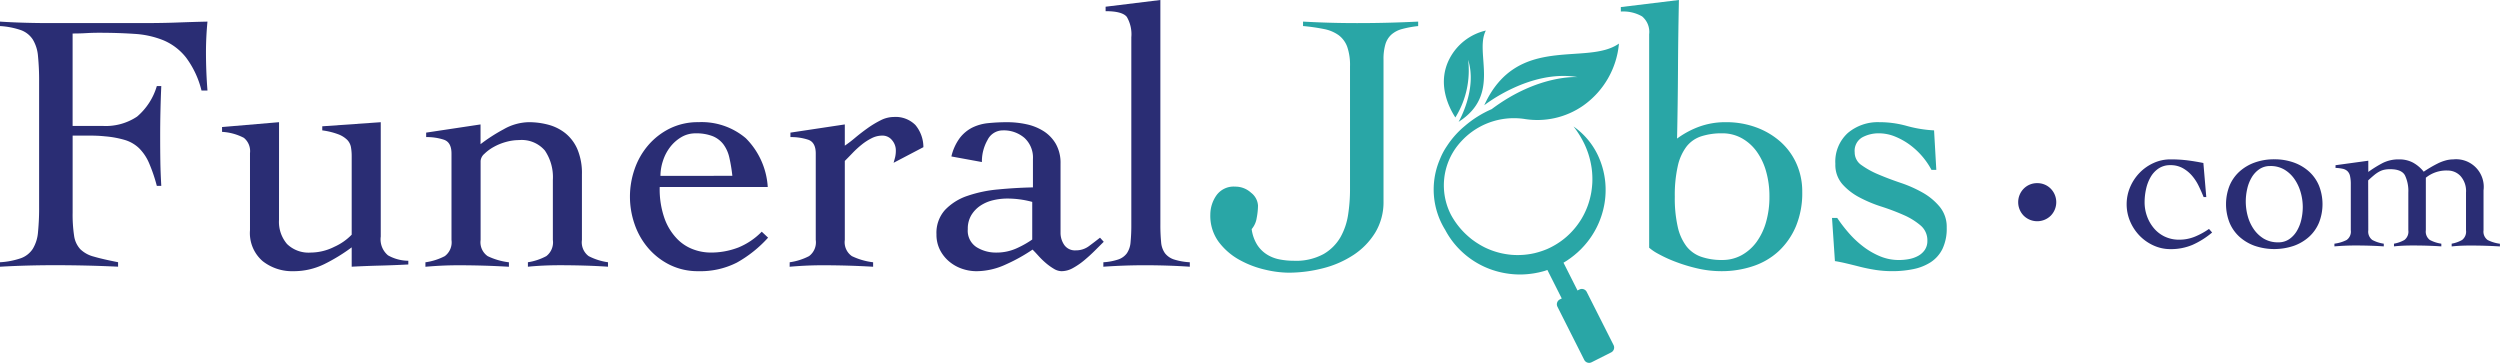
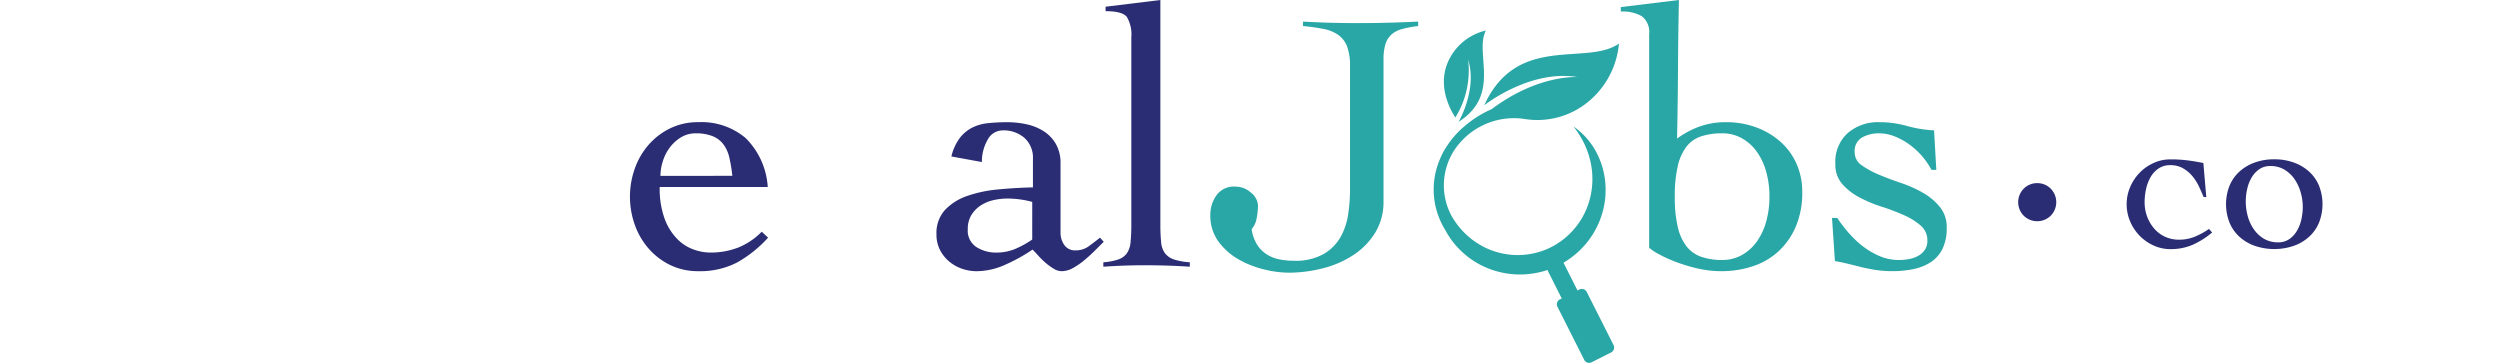
<svg xmlns="http://www.w3.org/2000/svg" width="288" height="41.8" viewBox="0 0 288 41.8">
  <defs>
    <clipPath id="a">
      <rect width="288" height="41.8" fill="none" />
    </clipPath>
  </defs>
  <g clip-path="url(#a)">
-     <path d="M8.368,26.422A16.168,16.168,0,0,0,8.54,29.1a2.849,2.849,0,0,0,.708,1.523,3.47,3.47,0,0,0,1.566.859q1.029.3,2.789.643v.516q-1.846-.087-3.647-.129t-3.647-.043q-1.589,0-3.154.043T0,32.646V32.13a8.9,8.9,0,0,0,2.425-.472,2.744,2.744,0,0,0,1.352-1.073,4.356,4.356,0,0,0,.6-1.909,28.534,28.534,0,0,0,.129-2.983V11.36a28.529,28.529,0,0,0-.129-2.982,4.366,4.366,0,0,0-.6-1.91A2.753,2.753,0,0,0,2.425,5.395,8.97,8.97,0,0,0,0,4.922V4.408q.6.042,1.588.085t2.039.064q1.05.023,2.017.021H16.522q2.189,0,3.862-.064T23.9,4.408q-.086.9-.129,1.781t-.043,1.738q0,1.116.043,2.21t.129,2.21h-.687a10.564,10.564,0,0,0-1.781-3.8,6.566,6.566,0,0,0-2.574-1.974,10.507,10.507,0,0,0-3.369-.751q-1.889-.129-4.12-.129-.729,0-1.459.043t-1.545.043V16.424H11.8a6.491,6.491,0,0,0,3.991-1.073,7.313,7.313,0,0,0,2.275-3.519h.514q-.128,2.919-.128,5.837,0,1.544.021,2.853t.107,2.811h-.514a18.207,18.207,0,0,0-.9-2.639A5.411,5.411,0,0,0,16.029,19a4.043,4.043,0,0,0-1.609-.945,11.271,11.271,0,0,0-2.317-.429c-.258-.028-.53-.05-.816-.064s-.587-.021-.9-.021H8.368Z" transform="translate(0 -1.919)" fill="#2a2d74" />
-     <path d="M51.857,36.17a3.927,3.927,0,0,0,.923,2.789,3.551,3.551,0,0,0,2.725.987,6.119,6.119,0,0,0,2.725-.665,6.444,6.444,0,0,0,2-1.395V28.832a5.792,5.792,0,0,0-.086-1.03,1.631,1.631,0,0,0-.429-.837,2.916,2.916,0,0,0-1.03-.644,8.28,8.28,0,0,0-1.845-.451V25.4l6.738-.472V38.1a2.394,2.394,0,0,0,.837,2.167,4.826,4.826,0,0,0,2.338.622v.429q-1.631.086-3.283.129t-3.24.128V39.345a20.454,20.454,0,0,1-3.154,1.931,7.994,7.994,0,0,1-3.584.815,5.483,5.483,0,0,1-3.519-1.158,4.272,4.272,0,0,1-1.459-3.562V28.488a1.964,1.964,0,0,0-.708-1.76,6.161,6.161,0,0,0-2.511-.687v-.557l6.566-.558Z" transform="translate(-19.715 -10.85)" fill="#2a2d74" />
-     <path d="M86.87,26.128l6.265-.944v2.275A19.385,19.385,0,0,1,95.8,25.741a6.03,6.03,0,0,1,2.874-.815,8.654,8.654,0,0,1,2.3.3,5.366,5.366,0,0,1,1.952.987,4.81,4.81,0,0,1,1.374,1.845,7.092,7.092,0,0,1,.515,2.875v7.553a1.985,1.985,0,0,0,.772,1.867,6.936,6.936,0,0,0,2.232.708v.515q-1.246-.087-2.661-.129t-2.875-.043q-.988,0-1.91.043t-1.781.129v-.515a6.558,6.558,0,0,0,2.124-.708,2.009,2.009,0,0,0,.751-1.867V31.578a5.461,5.461,0,0,0-.923-3.39,3.526,3.526,0,0,0-2.983-1.2,5.607,5.607,0,0,0-1.5.215,6.308,6.308,0,0,0-1.416.579,4.98,4.98,0,0,0-1.073.794,1.207,1.207,0,0,0-.429.815v9.1a1.942,1.942,0,0,0,.815,1.867,7.752,7.752,0,0,0,2.446.708v.515q-1.46-.087-2.9-.129t-2.9-.043q-.988,0-1.91.043t-1.909.129v-.515a6.933,6.933,0,0,0,2.231-.708,1.986,1.986,0,0,0,.773-1.867V28.531q0-1.288-.88-1.588a6.307,6.307,0,0,0-2.037-.3Z" transform="translate(-37.777 -10.85)" fill="#2a2d74" />
    <path d="M131.936,32.393a10.084,10.084,0,0,0,.579,3.69,6.561,6.561,0,0,0,1.459,2.317,5,5,0,0,0,1.888,1.2,5.793,5.793,0,0,0,1.866.344,8.76,8.76,0,0,0,3.262-.58,7.983,7.983,0,0,0,2.7-1.823l.73.687a14.079,14.079,0,0,1-3.6,2.875,9.254,9.254,0,0,1-4.421.987,7.3,7.3,0,0,1-3.3-.73,7.889,7.889,0,0,1-2.489-1.931,8.411,8.411,0,0,1-1.566-2.747,9.666,9.666,0,0,1,0-6.351,8.411,8.411,0,0,1,1.566-2.746,7.888,7.888,0,0,1,2.489-1.931,7.289,7.289,0,0,1,3.3-.73,7.864,7.864,0,0,1,5.451,1.845,8.7,8.7,0,0,1,2.532,5.622Zm8.368-1.288a18.1,18.1,0,0,0-.343-2.082,4.046,4.046,0,0,0-.687-1.545,2.955,2.955,0,0,0-1.245-.944,5.162,5.162,0,0,0-1.974-.322,3.151,3.151,0,0,0-1.652.451,4.522,4.522,0,0,0-1.288,1.158,5.211,5.211,0,0,0-.815,1.588,5.592,5.592,0,0,0-.279,1.7Z" transform="translate(-55.937 -10.85)" fill="#2a2d74" />
-     <path d="M161.1,40.6a6.937,6.937,0,0,0,2.231-.708,1.985,1.985,0,0,0,.772-1.867V28.068q0-1.288-.879-1.588a6.317,6.317,0,0,0-2.039-.3v-.515l6.265-.944v2.446a13.78,13.78,0,0,0,1.18-.9q.665-.557,1.416-1.094a11.332,11.332,0,0,1,1.523-.923,3.348,3.348,0,0,1,1.5-.386,3.221,3.221,0,0,1,2.511.923,3.993,3.993,0,0,1,.923,2.554l-3.433,1.8c.057-.2.114-.407.172-.622a3.349,3.349,0,0,0,.086-.837,1.8,1.8,0,0,0-.429-1.137,1.406,1.406,0,0,0-1.159-.536,2.667,2.667,0,0,0-1.2.3,6.344,6.344,0,0,0-1.159.751,11.144,11.144,0,0,0-1.051.966q-.493.515-.88.9v9.1a1.942,1.942,0,0,0,.815,1.867,7.762,7.762,0,0,0,2.446.708v.515q-1.459-.086-2.9-.128t-2.9-.043q-.987,0-1.909.043t-1.909.128Z" transform="translate(-70.128 -10.387)" fill="#2a2d74" />
    <path d="M192.761,28.874a5.755,5.755,0,0,1,.966-2.124,4.228,4.228,0,0,1,1.438-1.2,5.333,5.333,0,0,1,1.845-.515,21.265,21.265,0,0,1,2.189-.107,10.475,10.475,0,0,1,2.21.236,6.037,6.037,0,0,1,1.974.794,4.279,4.279,0,0,1,1.416,1.481,4.416,4.416,0,0,1,.536,2.253v7.939a2.468,2.468,0,0,0,.429,1.438,1.5,1.5,0,0,0,1.33.622,2.489,2.489,0,0,0,1.523-.494q.665-.493,1.266-.966l.429.472L209.3,39.71q-.579.579-1.223,1.116a8.251,8.251,0,0,1-1.308.9,2.716,2.716,0,0,1-1.309.365,1.779,1.779,0,0,1-.9-.279,6.516,6.516,0,0,1-.923-.665,9.081,9.081,0,0,1-.837-.815q-.386-.429-.687-.73a19.807,19.807,0,0,1-3.09,1.717,8.124,8.124,0,0,1-3.347.773,5.129,5.129,0,0,1-1.738-.3,4.633,4.633,0,0,1-1.48-.858,4.263,4.263,0,0,1-1.03-1.33,3.882,3.882,0,0,1-.386-1.76,3.936,3.936,0,0,1,.987-2.811,6.348,6.348,0,0,1,2.553-1.61,14.942,14.942,0,0,1,3.562-.75q1.995-.193,4.012-.236V29.174a3.068,3.068,0,0,0-.987-2.446,3.657,3.657,0,0,0-2.489-.858,1.962,1.962,0,0,0-1.76,1.115,4.977,4.977,0,0,0-.644,2.532Zm9.313,5.235a10.906,10.906,0,0,0-2.875-.386,7.082,7.082,0,0,0-1.631.193,4.476,4.476,0,0,0-1.459.623,3.492,3.492,0,0,0-1.051,1.094,3.022,3.022,0,0,0-.407,1.609,2.25,2.25,0,0,0,1.008,2.081,4.2,4.2,0,0,0,2.253.623,5.619,5.619,0,0,0,2.51-.558,11.091,11.091,0,0,0,1.652-.944Z" transform="translate(-83.161 -10.85)" fill="#2a2d74" />
    <path d="M225.089,30.212a6.658,6.658,0,0,0,1.717-.322,2.05,2.05,0,0,0,.987-.708,2.638,2.638,0,0,0,.429-1.288,20.331,20.331,0,0,0,.086-2.06V4.292a3.949,3.949,0,0,0-.515-2.339q-.515-.665-2.446-.665V.773L231.655,0V25.834a20.171,20.171,0,0,0,.086,2.06,2.5,2.5,0,0,0,.451,1.288,2.174,2.174,0,0,0,1.03.708,7.238,7.238,0,0,0,1.824.322v.515q-1.245-.086-2.554-.128t-2.6-.043q-1.245,0-2.425.043t-2.382.128Z" transform="translate(-97.98 0)" fill="#2a2d74" />
    <path d="M257.584,4.408q1.587.086,3.112.129t3.112.043q1.8,0,3.519-.043t3.519-.129v.515a11.884,11.884,0,0,0-1.866.343,3.017,3.017,0,0,0-1.223.643,2.464,2.464,0,0,0-.687,1.116,6.01,6.01,0,0,0-.215,1.76V25.093a6.785,6.785,0,0,1-.944,3.605,8.229,8.229,0,0,1-2.489,2.574,11.537,11.537,0,0,1-3.519,1.545,15.916,15.916,0,0,1-4.034.515,12.225,12.225,0,0,1-2.639-.344,11.3,11.3,0,0,1-2.94-1.115,7.554,7.554,0,0,1-2.4-2.06,5.06,5.06,0,0,1-.987-3.175,3.876,3.876,0,0,1,.686-2.189,2.439,2.439,0,0,1,2.189-1.03,2.661,2.661,0,0,1,1.824.708,2.009,2.009,0,0,1,.794,1.481,7.978,7.978,0,0,1-.15,1.416,2.566,2.566,0,0,1-.579,1.287,4.486,4.486,0,0,0,.644,1.825,3.661,3.661,0,0,0,1.137,1.115,4.262,4.262,0,0,0,1.459.557,8.553,8.553,0,0,0,1.609.151,6.634,6.634,0,0,0,3.433-.773,5.327,5.327,0,0,0,1.953-1.953,7.571,7.571,0,0,0,.879-2.618,19.034,19.034,0,0,0,.215-2.81V9.558A6.432,6.432,0,0,0,262.67,7.3a2.929,2.929,0,0,0-.987-1.33,4.287,4.287,0,0,0-1.7-.708,22.04,22.04,0,0,0-2.4-.343Z" transform="translate(-107.474 -1.919)" fill="#29a6a6" />
    <path d="M330.644.815,337.339,0q-.086,4.035-.107,7.982t-.107,7.982a10.193,10.193,0,0,1,2.554-1.373,8.793,8.793,0,0,1,3.068-.515,9.931,9.931,0,0,1,3.5.6,8.744,8.744,0,0,1,2.789,1.652,7.441,7.441,0,0,1,1.846,2.532,7.824,7.824,0,0,1,.664,3.24,9.981,9.981,0,0,1-.729,3.969,8.346,8.346,0,0,1-1.974,2.853,8.068,8.068,0,0,1-2.961,1.738,11.343,11.343,0,0,1-3.647.579,12.178,12.178,0,0,1-2.789-.322,18.885,18.885,0,0,1-2.533-.773,15.07,15.07,0,0,1-1.952-.9,5.5,5.5,0,0,1-1.051-.708V3.948a2.326,2.326,0,0,0-.815-2.06,4.366,4.366,0,0,0-2.446-.558Zm17.122,21.843a10.435,10.435,0,0,0-.386-2.918,7.265,7.265,0,0,0-1.094-2.3,5.3,5.3,0,0,0-1.717-1.524,4.58,4.58,0,0,0-2.253-.558,7.612,7.612,0,0,0-2.4.343,3.556,3.556,0,0,0-1.7,1.18,5.765,5.765,0,0,0-1.009,2.253,15.177,15.177,0,0,0-.343,3.519,14.887,14.887,0,0,0,.343,3.5,5.758,5.758,0,0,0,1.009,2.232,3.691,3.691,0,0,0,1.7,1.2,7.189,7.189,0,0,0,2.4.365,4.574,4.574,0,0,0,2.253-.558,5.291,5.291,0,0,0,1.717-1.524,7.256,7.256,0,0,0,1.094-2.3,10.436,10.436,0,0,0,.386-2.918" transform="translate(-143.927 0)" fill="#29a6a6" />
    <path d="M373.731,35.955h.6a16.812,16.812,0,0,0,1.352,1.759,11.167,11.167,0,0,0,1.652,1.546,8.674,8.674,0,0,0,1.931,1.115,5.632,5.632,0,0,0,2.189.429,6.218,6.218,0,0,0,1.137-.107,3.514,3.514,0,0,0,1.052-.365,2.239,2.239,0,0,0,.772-.687,1.826,1.826,0,0,0,.3-1.072,2.223,2.223,0,0,0-.793-1.76,7.844,7.844,0,0,0-1.953-1.2,25.951,25.951,0,0,0-2.554-.966,15.285,15.285,0,0,1-2.553-1.073,6.937,6.937,0,0,1-1.953-1.524,3.374,3.374,0,0,1-.794-2.318,4.455,4.455,0,0,1,1.437-3.562,5.343,5.343,0,0,1,3.627-1.245,11.588,11.588,0,0,1,3.154.429,14.356,14.356,0,0,0,3.154.515l.258,4.549h-.558a8.64,8.64,0,0,0-2.51-2.9,7.916,7.916,0,0,0-1.7-.944,4.886,4.886,0,0,0-1.845-.365,3.941,3.941,0,0,0-1.931.472,1.785,1.785,0,0,0-.858,1.717,1.763,1.763,0,0,0,.794,1.481,9.855,9.855,0,0,0,1.952,1.072q1.159.494,2.554.966a14.459,14.459,0,0,1,2.554,1.137,7.042,7.042,0,0,1,1.952,1.631,3.627,3.627,0,0,1,.794,2.382,5.417,5.417,0,0,1-.494,2.468,3.89,3.89,0,0,1-1.351,1.523,5.8,5.8,0,0,1-2,.794,11.937,11.937,0,0,1-2.424.236,12.649,12.649,0,0,1-1.974-.15q-.945-.151-1.781-.365t-1.566-.386q-.731-.171-1.288-.258Z" transform="translate(-162.683 -10.85)" fill="#29a6a6" />
    <path d="M413.9,37.363a2.148,2.148,0,0,1,1.547.627,2.221,2.221,0,0,1,0,3.132,2.221,2.221,0,0,1-3.094,0,2.221,2.221,0,0,1,0-3.132,2.145,2.145,0,0,1,1.547-.627" transform="translate(-179.212 -16.264)" fill="#2a2d74" />
-     <path d="M442.7,36.845q-.259-.645-.581-1.305a5.4,5.4,0,0,0-.776-1.176,3.936,3.936,0,0,0-1.059-.853,2.871,2.871,0,0,0-1.409-.336,2.372,2.372,0,0,0-1.37.388,2.975,2.975,0,0,0-.917,1,4.78,4.78,0,0,0-.517,1.369,7.029,7.029,0,0,0-.168,1.513,4.687,4.687,0,0,0,.284,1.628,4.5,4.5,0,0,0,.8,1.383,3.71,3.71,0,0,0,1.254.957,3.8,3.8,0,0,0,1.642.348,4.744,4.744,0,0,0,1.809-.348,8.389,8.389,0,0,0,1.629-.892l.361.413a9.482,9.482,0,0,1-2.288,1.435,6.373,6.373,0,0,1-2.52.479,4.635,4.635,0,0,1-1.926-.414,5.22,5.22,0,0,1-1.6-1.111,5.43,5.43,0,0,1-1.1-1.641,5.063,5.063,0,0,1,0-4.007,5.43,5.43,0,0,1,1.1-1.641,5.241,5.241,0,0,1,1.6-1.112,4.642,4.642,0,0,1,1.926-.413,15.591,15.591,0,0,1,1.99.116q.9.117,1.81.3l.335,3.929h-.31Z" transform="translate(-188.845 -14.149)" fill="#2a2d74" />
+     <path d="M442.7,36.845q-.259-.645-.581-1.305a5.4,5.4,0,0,0-.776-1.176,3.936,3.936,0,0,0-1.059-.853,2.871,2.871,0,0,0-1.409-.336,2.372,2.372,0,0,0-1.37.388,2.975,2.975,0,0,0-.917,1,4.78,4.78,0,0,0-.517,1.369,7.029,7.029,0,0,0-.168,1.513,4.687,4.687,0,0,0,.284,1.628,4.5,4.5,0,0,0,.8,1.383,3.71,3.71,0,0,0,1.254.957,3.8,3.8,0,0,0,1.642.348,4.744,4.744,0,0,0,1.809-.348,8.389,8.389,0,0,0,1.629-.892l.361.413a9.482,9.482,0,0,1-2.288,1.435,6.373,6.373,0,0,1-2.52.479,4.635,4.635,0,0,1-1.926-.414,5.22,5.22,0,0,1-1.6-1.111,5.43,5.43,0,0,1-1.1-1.641,5.063,5.063,0,0,1,0-4.007,5.43,5.43,0,0,1,1.1-1.641,5.241,5.241,0,0,1,1.6-1.112,4.642,4.642,0,0,1,1.926-.413,15.591,15.591,0,0,1,1.99.116q.9.117,1.81.3l.335,3.929Z" transform="translate(-188.845 -14.149)" fill="#2a2d74" />
    <path d="M459.667,32.5a6.531,6.531,0,0,1,2.262.375,5.267,5.267,0,0,1,1.757,1.047,4.57,4.57,0,0,1,1.138,1.628,5.812,5.812,0,0,1,0,4.239,4.557,4.557,0,0,1-1.138,1.629,5.256,5.256,0,0,1-1.757,1.046,7,7,0,0,1-4.524,0,5.248,5.248,0,0,1-1.757-1.046,4.556,4.556,0,0,1-1.138-1.629,5.811,5.811,0,0,1,0-4.239,4.569,4.569,0,0,1,1.138-1.628,5.258,5.258,0,0,1,1.757-1.047,6.528,6.528,0,0,1,2.262-.375m-.465.776a2.168,2.168,0,0,0-1.254.362,2.969,2.969,0,0,0-.879.944,4.481,4.481,0,0,0-.517,1.318,6.523,6.523,0,0,0-.168,1.459,6.429,6.429,0,0,0,.219,1.655,4.919,4.919,0,0,0,.685,1.512,3.788,3.788,0,0,0,1.164,1.112,3.163,3.163,0,0,0,1.68.426,2.166,2.166,0,0,0,1.254-.362,2.981,2.981,0,0,0,.879-.944,4.489,4.489,0,0,0,.517-1.306,6.468,6.468,0,0,0,.168-1.473,6.147,6.147,0,0,0-.232-1.641,5.146,5.146,0,0,0-.7-1.525,3.746,3.746,0,0,0-1.163-1.112,3.1,3.1,0,0,0-1.654-.426" transform="translate(-197.671 -14.148)" fill="#2a2d74" />
-     <path d="M480.122,40.67a1.2,1.2,0,0,0,.466,1.124,4.127,4.127,0,0,0,1.318.426v.311q-.751-.052-1.59-.078t-1.718-.025q-.595,0-1.163.025t-1.215.078v-.311a4.406,4.406,0,0,0,1.409-.426,1.183,1.183,0,0,0,.478-1.124V35.4a4.256,4.256,0,0,0-.09-.983,1.112,1.112,0,0,0-.3-.555,1.148,1.148,0,0,0-.542-.272,4.968,4.968,0,0,0-.827-.1v-.31l3.774-.517v1.292a13.786,13.786,0,0,1,1.641-1.02,4.041,4.041,0,0,1,1.9-.426,3.36,3.36,0,0,1,1.59.362,4.087,4.087,0,0,1,1.253,1.059c.224-.155.474-.314.75-.478s.56-.318.853-.465a5.047,5.047,0,0,1,.9-.349,3.365,3.365,0,0,1,.9-.129,3.183,3.183,0,0,1,3.489,3.567v4.6a1.182,1.182,0,0,0,.478,1.124,4.391,4.391,0,0,0,1.409.426v.311c-.552-.035-1.111-.06-1.68-.078s-1.146-.025-1.732-.025q-.6,0-1.138.025c-.361.018-.7.043-1.008.078V42.22a3.86,3.86,0,0,0,1.2-.426,1.211,1.211,0,0,0,.452-1.124V36.327a2.58,2.58,0,0,0-.634-1.9,2,2,0,0,0-1.46-.633,3.738,3.738,0,0,0-2.533.827V40.67a1.2,1.2,0,0,0,.465,1.124,4.139,4.139,0,0,0,1.319.426v.311c-.5-.035-1.029-.06-1.59-.078s-1.133-.025-1.718-.025q-.595,0-1.137.025c-.362.018-.7.043-1.009.078v-.311a3.866,3.866,0,0,0,1.2-.426,1.209,1.209,0,0,0,.452-1.124V36.328a4.178,4.178,0,0,0-.387-1.978q-.388-.711-1.707-.711a3.226,3.226,0,0,0-.685.065,2.18,2.18,0,0,0-.581.22,3.644,3.644,0,0,0-.581.4q-.3.246-.685.607Z" transform="translate(-207.295 -14.148)" fill="#2a2d74" />
    <path d="M297.349,9.6c1.089,3.414-1.1,7.15-1.1,7.15,4.963-3.158,1.8-7.919,3.141-10.519A6.308,6.308,0,0,0,295.2,9.487c-1.479,2.865-.044,5.647.679,6.757A10.267,10.267,0,0,0,297.349,9.6" transform="translate(-128.221 -2.712)" fill="#29a6a6" />
    <path d="M310.1,37.5a.628.628,0,0,0-.844-.278l-.218.11-1.614-3.2.279-.171c.1-.058.19-.122.282-.187l.278-.194c.177-.14.363-.27.53-.421l.258-.22.246-.232c.168-.151.315-.322.47-.485a9.712,9.712,0,0,0,2.35-4.742,8.9,8.9,0,0,0,.15-1.314,9.418,9.418,0,0,0-.032-1.312,9.323,9.323,0,0,0-.6-2.516,8.492,8.492,0,0,0-3.056-3.9,11.073,11.073,0,0,1,1.26,2.03,9.469,9.469,0,0,1,.726,2.19c.042.185.067.374.1.56.013.093.021.187.033.281s.021.187.026.281a9.5,9.5,0,0,1,.021,1.119,10.353,10.353,0,0,1-.116,1.1,9.2,9.2,0,0,1-.249,1.068,7.966,7.966,0,0,1-.373,1.022,8.8,8.8,0,0,1-.491.961,8.909,8.909,0,0,1-1.314,1.69,8.478,8.478,0,0,1-1.674,1.307,8.771,8.771,0,0,1-.939.49,8.609,8.609,0,0,1-1,.36c-.084.028-.169.051-.255.072l-.256.067c-.173.033-.344.077-.521.1a8.569,8.569,0,0,1-1.055.108,8.786,8.786,0,0,1-1.063-.02,9.369,9.369,0,0,1-1.054-.156,8.721,8.721,0,0,1-2.023-.693,8.824,8.824,0,0,1-.936-.539c-.155-.094-.3-.206-.447-.309s-.288-.224-.427-.341a8.966,8.966,0,0,1-2.1-2.59,7.422,7.422,0,0,1,.836-8.034,9.2,9.2,0,0,1,.916-.966,8.242,8.242,0,0,1,6.714-2.024A9.239,9.239,0,0,0,309.7,16.03a9.807,9.807,0,0,0,4.112-7.141c-3.714,2.628-11.727-1.216-15.518,7.106,0,0,5.279-4.182,10.77-3.241,0,0-4.518-.357-9.914,3.689a12.176,12.176,0,0,0-3.09,1.936,10.293,10.293,0,0,0-2.068,2.32,7.753,7.753,0,0,0-.769,1.428c-.016.036-.03.071-.045.107-.005.014-.011.028-.017.041s-.021.054-.032.081a8.811,8.811,0,0,0,.663,7.988,9.456,9.456,0,0,0,1.539,2.137,9.673,9.673,0,0,0,4.562,2.683,10.01,10.01,0,0,0,2.677.325,9.82,9.82,0,0,0,1.349-.117c.224-.029.445-.08.667-.123l.329-.081c.11-.026.219-.055.328-.089s.216-.073.325-.11l1.655,3.282-.218.11a.629.629,0,0,0-.278.844l3.086,6.12a.629.629,0,0,0,.844.278l2.257-1.138a.628.628,0,0,0,.278-.844Z" transform="translate(-127.309 -3.869)" fill="#29a6a6" />
  </g>
</svg>